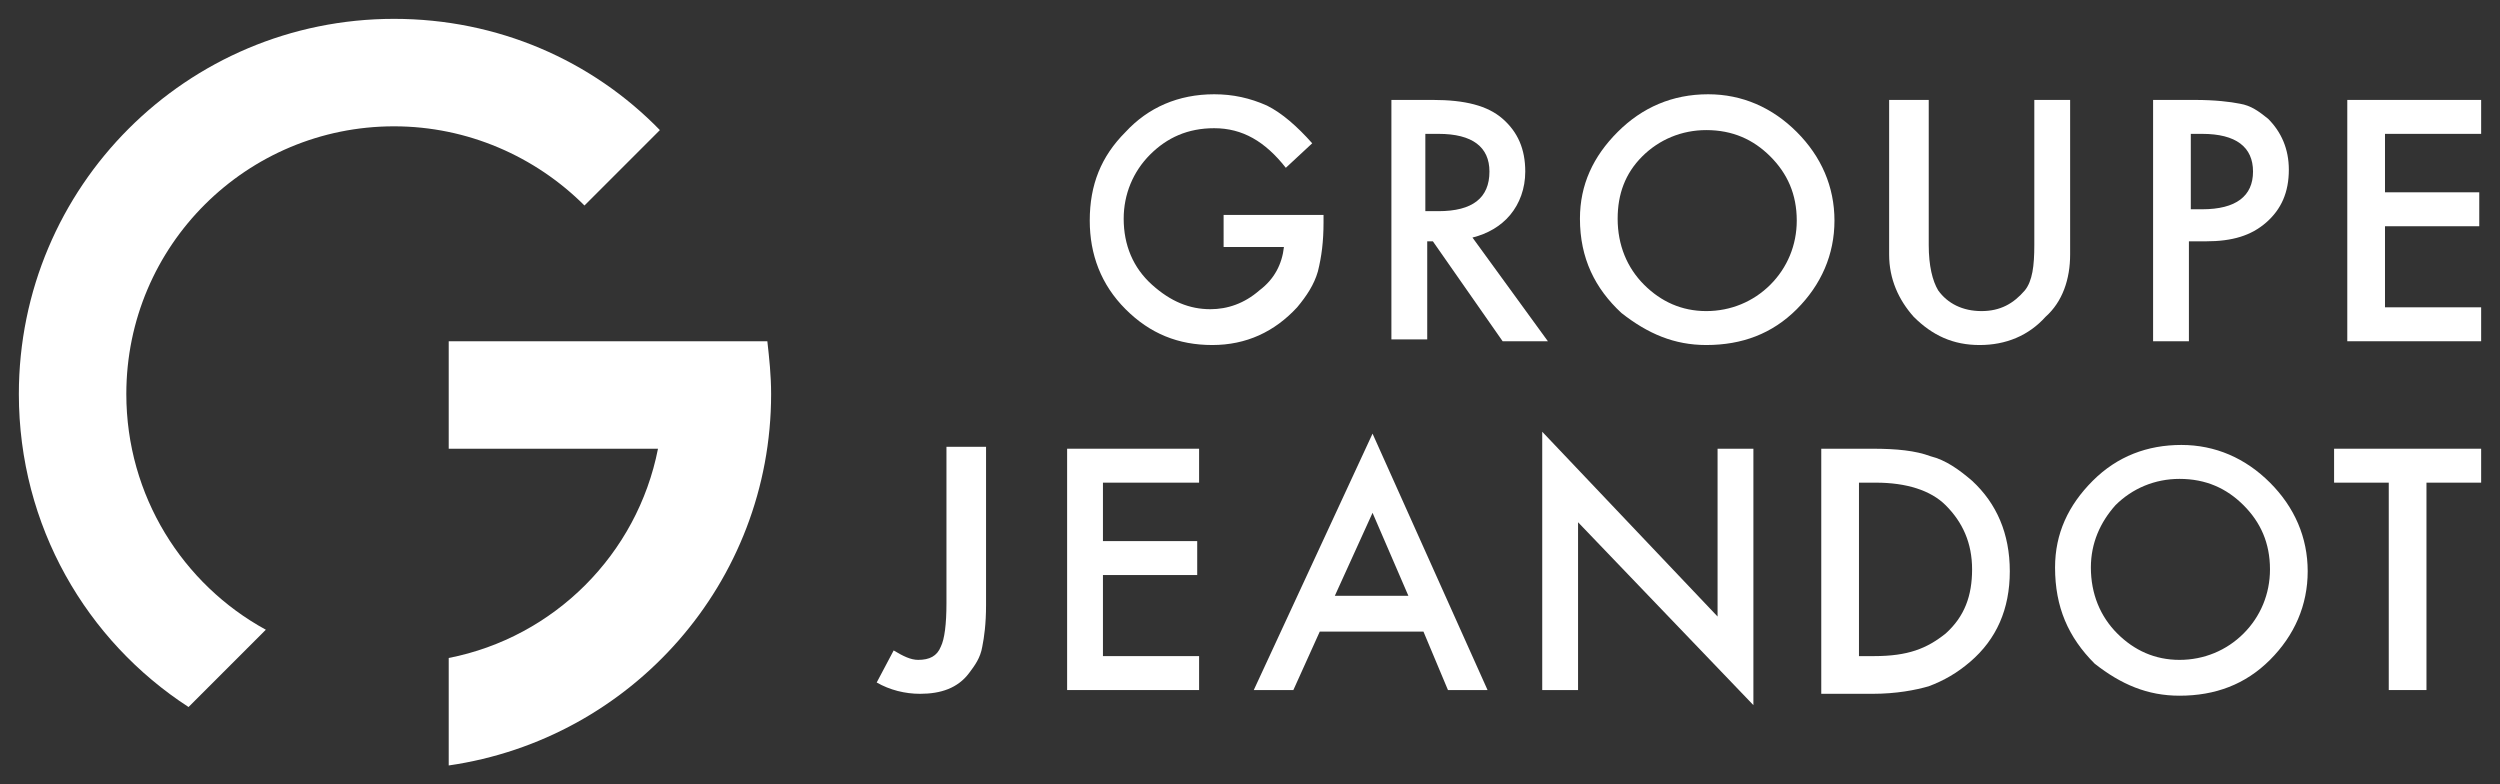
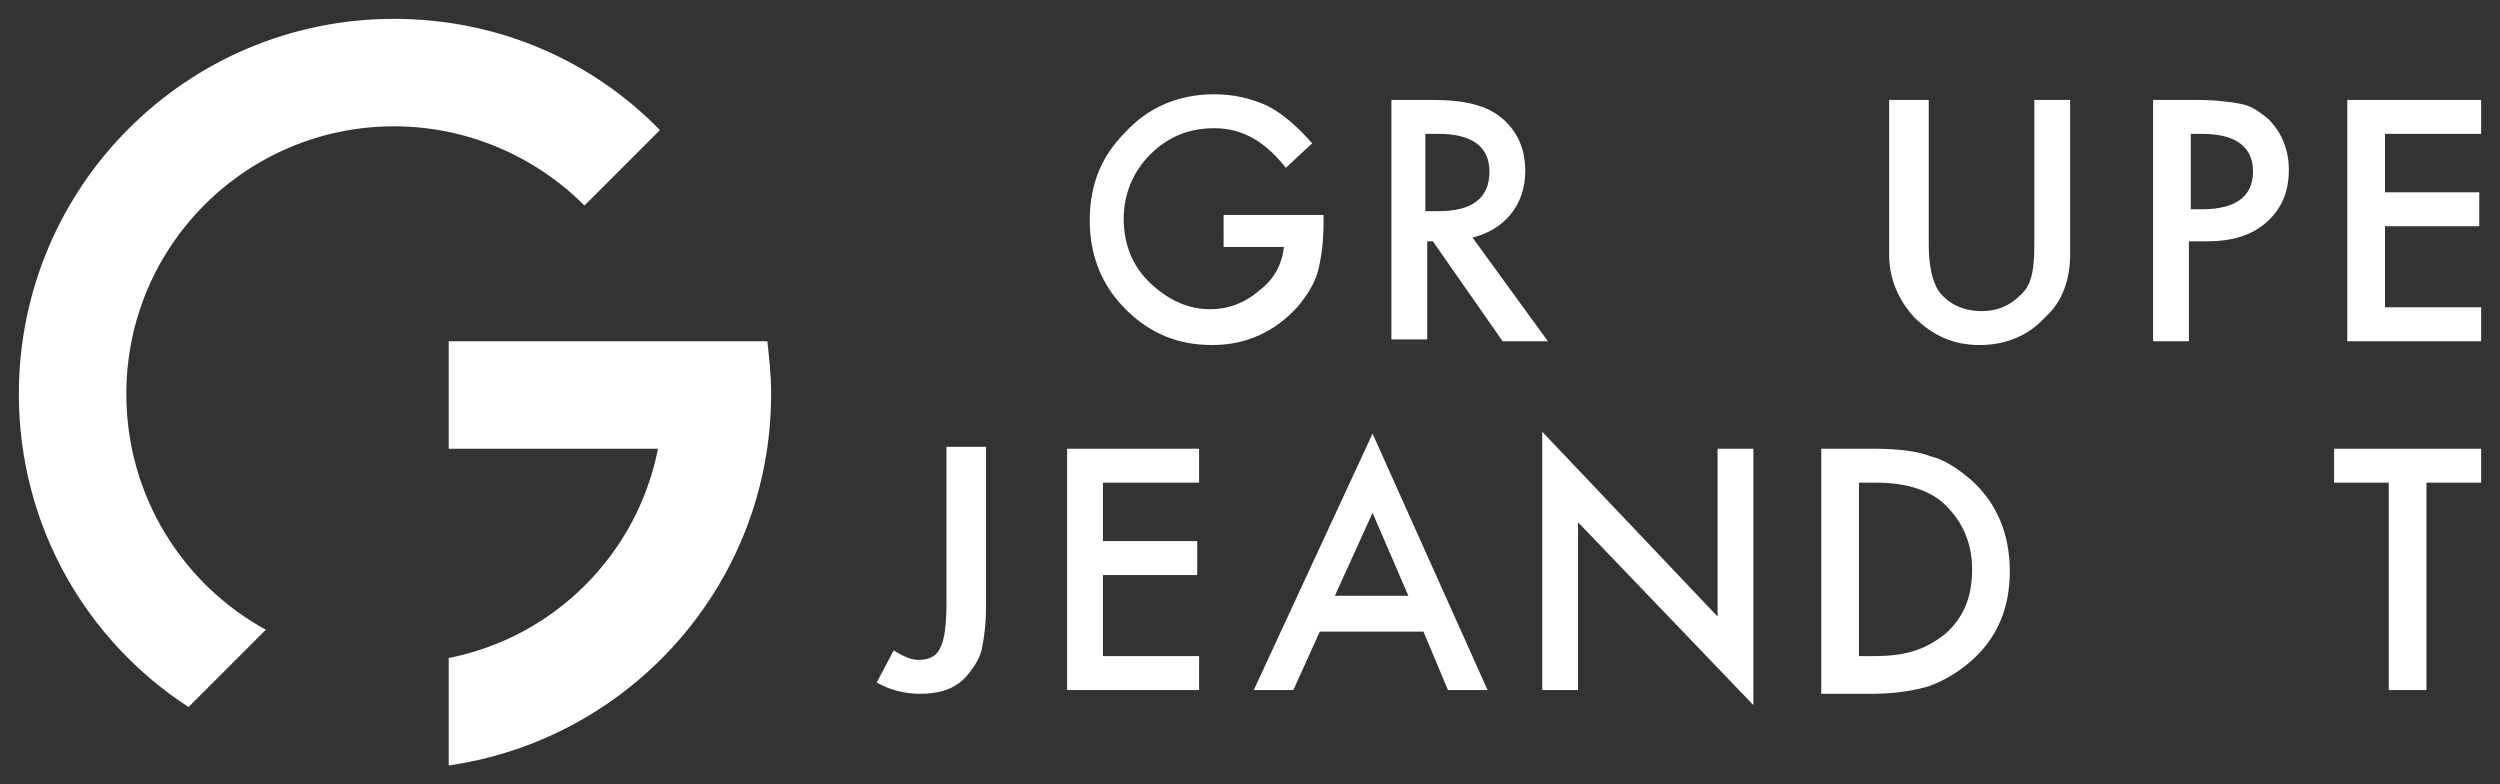
<svg xmlns="http://www.w3.org/2000/svg" version="1.1" id="Calque_1" x="0px" y="0px" viewBox="0 0 132.6 41.6" style="enable-background:new 0 0 132.6 41.6;" xml:space="preserve">
  <rect x="0" y="0" width="132.6" height="41.6" fill="#333333" stroke="none" />
  <style type="text/css">
	.st0{fill:#FFFFFF;}
</style>
  <path class="st0" d="M64.9,11.4h5.3v0.4c0,1-0.1,1.8-0.3,2.6c-0.2,0.7-0.6,1.3-1.1,1.9c-1.2,1.3-2.7,2-4.5,2c-1.8,0-3.3-0.6-4.6-1.9  c-1.3-1.3-1.9-2.9-1.9-4.7c0-1.9,0.6-3.4,1.9-4.7C60.9,5.7,62.5,5,64.4,5c1,0,1.9,0.2,2.8,0.6c0.8,0.4,1.6,1.1,2.4,2l-1.4,1.3  c-1.1-1.4-2.3-2.1-3.8-2.1c-1.4,0-2.5,0.5-3.4,1.4c-0.9,0.9-1.4,2.1-1.4,3.4c0,1.4,0.5,2.6,1.5,3.5c1,0.9,2,1.3,3.1,1.3  c0.9,0,1.8-0.3,2.6-1c0.8-0.6,1.2-1.4,1.3-2.3h-3.2V11.4z" />
  <path class="st0" d="M78.1,12.6l4,5.5h-2.4L76,12.8h-0.3v5.2h-1.9V5.3H76c1.7,0,2.9,0.3,3.7,1c0.8,0.7,1.2,1.6,1.2,2.8  c0,0.9-0.3,1.7-0.8,2.3C79.6,12,78.9,12.4,78.1,12.6 M75.7,11.2h0.6c1.8,0,2.7-0.7,2.7-2.1c0-1.3-0.9-2-2.7-2h-0.7V11.2z" />
-   <path class="st0" d="M83.8,11.6c0-1.8,0.7-3.3,2-4.6C87.1,5.7,88.7,5,90.6,5c1.8,0,3.4,0.7,4.7,2c1.3,1.3,2,2.9,2,4.7  c0,1.8-0.7,3.4-2,4.7c-1.3,1.3-2.9,1.9-4.8,1.9c-1.7,0-3.1-0.6-4.5-1.7C84.6,15.3,83.8,13.7,83.8,11.6 M85.8,11.6  c0,1.4,0.5,2.6,1.4,3.5c0.9,0.9,2,1.4,3.3,1.4c1.3,0,2.5-0.5,3.4-1.4c0.9-0.9,1.4-2.1,1.4-3.4c0-1.4-0.5-2.5-1.4-3.4  c-0.9-0.9-2-1.4-3.4-1.4c-1.3,0-2.5,0.5-3.4,1.4C86.2,9.2,85.8,10.3,85.8,11.6" />
  <path class="st0" d="M102.3,5.3V13c0,1.1,0.2,1.9,0.5,2.4c0.5,0.7,1.3,1.1,2.3,1.1c1,0,1.7-0.4,2.3-1.1c0.4-0.5,0.5-1.3,0.5-2.4V5.3  h1.9v8.2c0,1.3-0.4,2.5-1.3,3.3c-0.9,1-2.1,1.5-3.5,1.5c-1.4,0-2.5-0.5-3.5-1.5c-0.8-0.9-1.3-2-1.3-3.3V5.3H102.3z" />
  <path class="st0" d="M116.1,12.9v5.2h-1.9V5.3h2.2c1.1,0,1.9,0.1,2.4,0.2c0.6,0.1,1,0.4,1.5,0.8c0.7,0.7,1.1,1.6,1.1,2.7  c0,1.2-0.4,2.1-1.2,2.8c-0.8,0.7-1.8,1-3.2,1H116.1z M116.1,11.1h0.7c1.8,0,2.7-0.7,2.7-2c0-1.3-0.9-2-2.7-2h-0.6V11.1z" />
  <polygon class="st0" points="131.6,7.1 126.5,7.1 126.5,10.2 131.5,10.2 131.5,12 126.5,12 126.5,16.3 131.6,16.3 131.6,18.1   124.5,18.1 124.5,5.3 131.6,5.3 " />
  <path class="st0" d="M14.1,33.4C9.7,31,6.7,26.3,6.7,20.9c0-7.9,6.4-14.2,14.2-14.2c3.9,0,7.5,1.6,10.1,4.2l4-4  C31.4,3.2,26.4,1,20.9,1C9.9,1,1,9.9,1,20.9c0,7,3.6,13.1,9,16.6L14.1,33.4z" />
  <path class="st0" d="M52.3,23.8v8.3c0,1-0.1,1.7-0.2,2.2c-0.1,0.6-0.4,1-0.7,1.4c-0.6,0.8-1.5,1.1-2.6,1.1c-0.8,0-1.6-0.2-2.3-0.6  l0.9-1.7c0.5,0.3,0.9,0.5,1.3,0.5c0.6,0,1-0.2,1.2-0.7c0.2-0.4,0.3-1.2,0.3-2.3v-8.3H52.3z" />
  <polygon class="st0" points="63.6,25.6 58.5,25.6 58.5,28.7 63.5,28.7 63.5,30.5 58.5,30.5 58.5,34.8 63.6,34.8 63.6,36.6   56.6,36.6 56.6,23.8 63.6,23.8 " />
  <path class="st0" d="M75.5,33.5H70l-1.4,3.1h-2.1l6.3-13.6l6.1,13.6h-2.1L75.5,33.5z M74.7,31.6l-1.9-4.4l-2,4.4H74.7z" />
  <polygon class="st0" points="81.8,36.6 81.8,22.9 91.1,32.7 91.1,23.8 93,23.8 93,37.4 83.7,27.7 83.7,36.6 " />
  <path class="st0" d="M96.6,36.6V23.8h2.7c1.3,0,2.3,0.1,3.1,0.4c0.8,0.2,1.5,0.7,2.2,1.3c1.3,1.2,2,2.8,2,4.8c0,2-0.7,3.6-2.1,4.8  c-0.7,0.6-1.4,1-2.2,1.3c-0.7,0.2-1.7,0.4-3,0.4H96.6z M98.5,34.8h0.9c0.9,0,1.6-0.1,2.2-0.3c0.6-0.2,1.1-0.5,1.6-0.9  c1-0.9,1.4-2,1.4-3.4c0-1.4-0.5-2.5-1.4-3.4c-0.8-0.8-2.1-1.2-3.7-1.2h-0.9V34.8z" />
-   <path class="st0" d="M109,30.1c0-1.8,0.7-3.3,2-4.6c1.3-1.3,2.9-1.9,4.7-1.9c1.8,0,3.4,0.7,4.7,2c1.3,1.3,2,2.9,2,4.7  c0,1.8-0.7,3.4-2,4.7c-1.3,1.3-2.9,1.9-4.8,1.9c-1.7,0-3.1-0.6-4.5-1.7C109.7,33.8,109,32.2,109,30.1 M110.9,30.1  c0,1.4,0.5,2.6,1.4,3.5c0.9,0.9,2,1.4,3.3,1.4c1.3,0,2.5-0.5,3.4-1.4c0.9-0.9,1.4-2.1,1.4-3.4c0-1.4-0.5-2.5-1.4-3.4  c-0.9-0.9-2-1.4-3.4-1.4c-1.3,0-2.5,0.5-3.4,1.4C111.4,27.7,110.9,28.8,110.9,30.1" />
  <polygon class="st0" points="128.7,25.6 128.7,36.6 126.7,36.6 126.7,25.6 123.8,25.6 123.8,23.8 131.6,23.8 131.6,25.6 " />
  <path class="st0" d="M23.8,40.6c9.7-1.4,17.1-9.7,17.1-19.7c0-1-0.1-1.9-0.2-2.8h-5.8H23.8v5.7h11.1c-1.1,5.6-5.5,10-11.1,11.1V40.6  z" />
</svg>